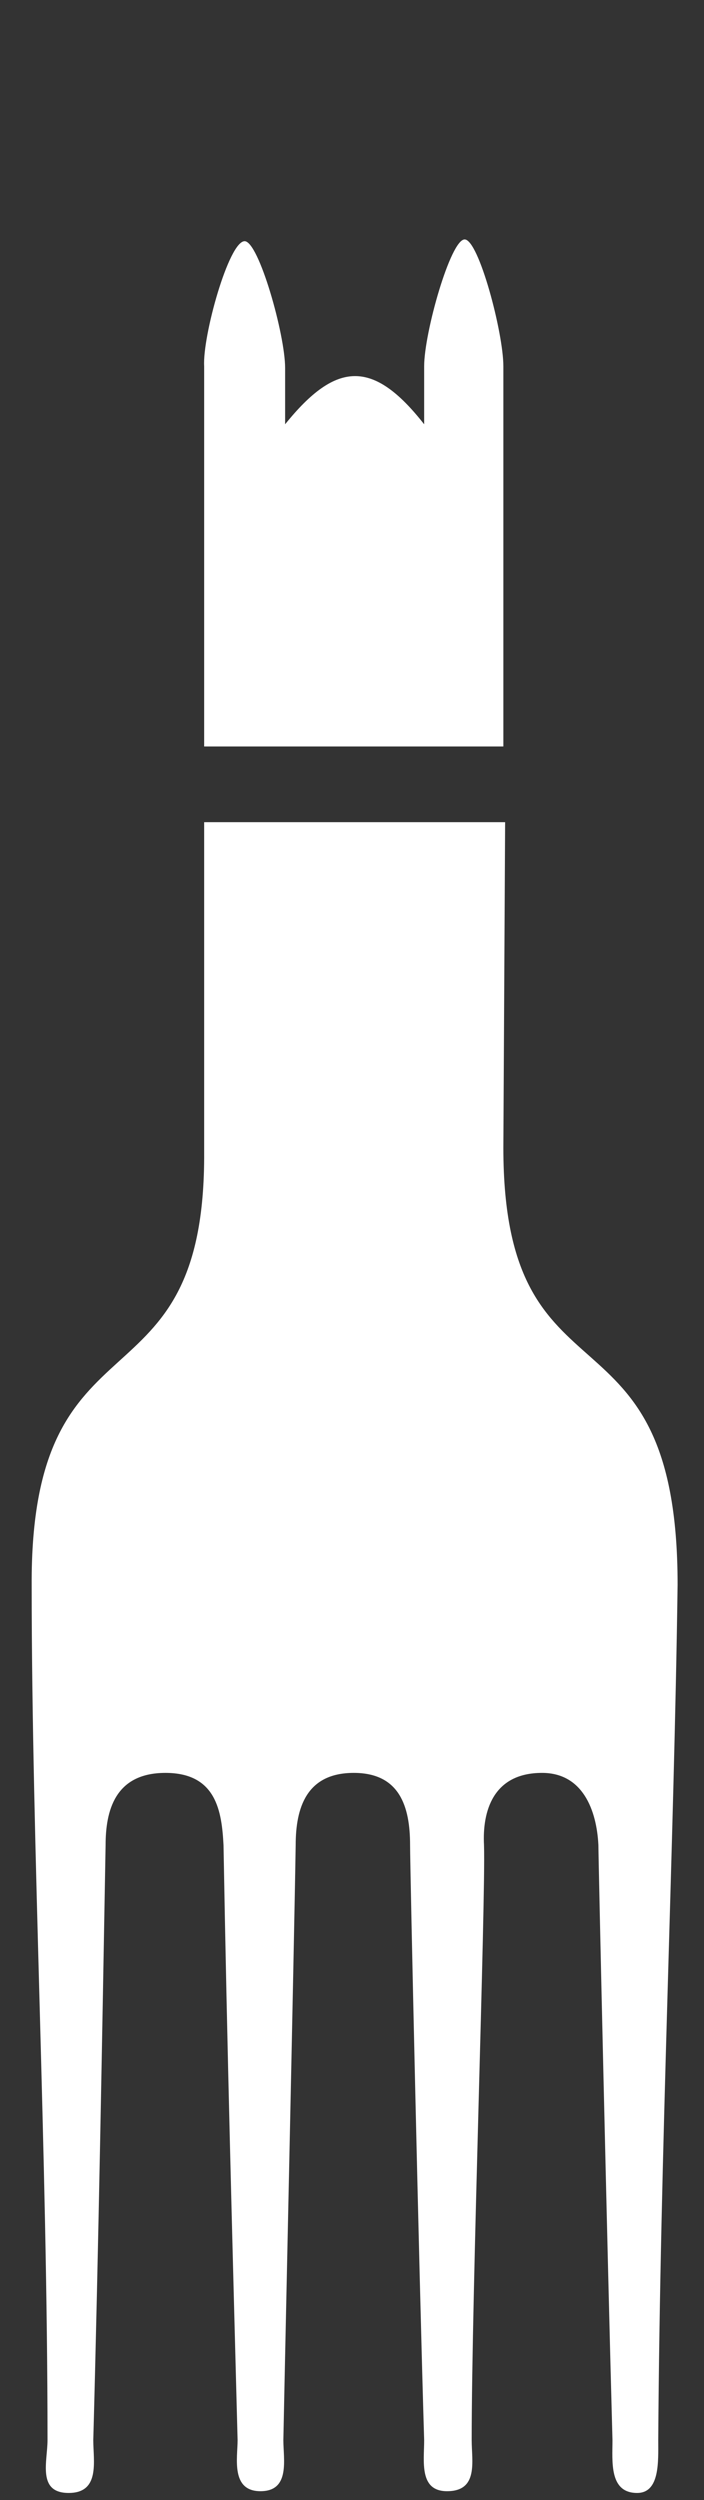
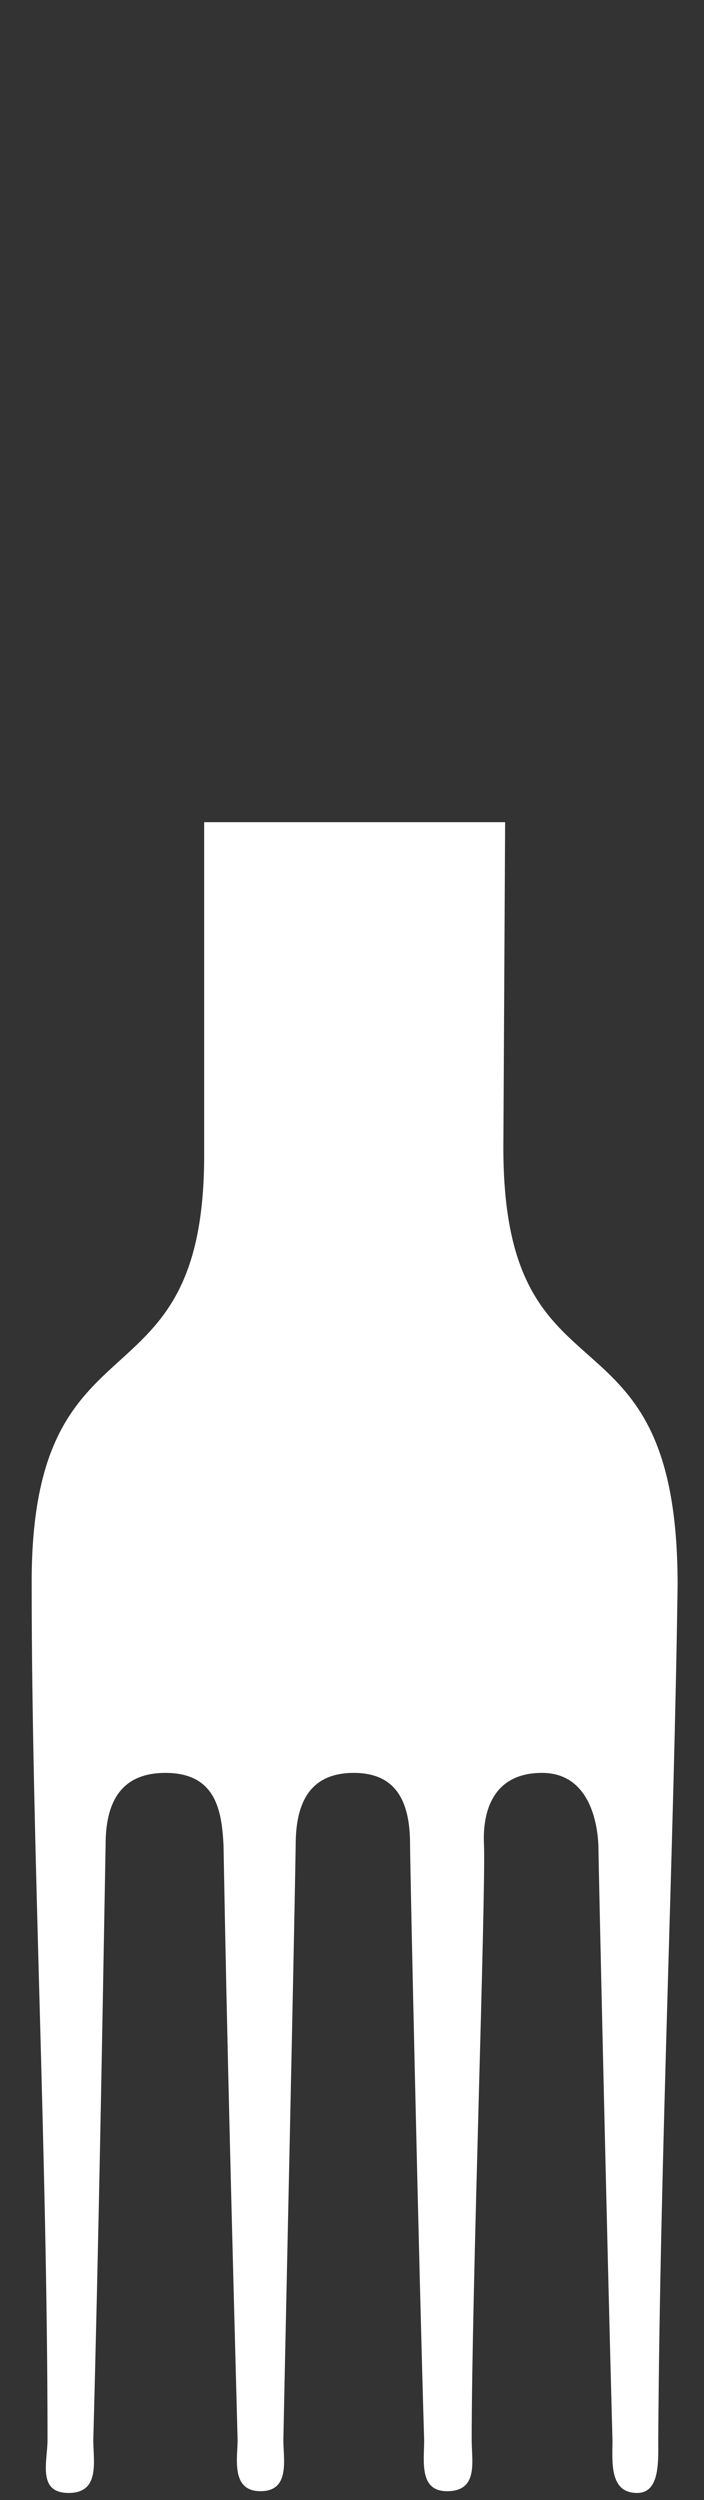
<svg xmlns="http://www.w3.org/2000/svg" id="Ebene_2_00000096016820216929852250000008903814258304045479_" x="0px" y="0px" viewBox="0 0 40 142" style="enable-background:new 0 0 40 142;" xml:space="preserve">
  <rect x="0" y="0" width="40" height="142" fill="#333333" stroke="none" />
  <style type="text/css">	.st0{fill:#FFFFFF;}</style>
  <g id="Ebene_1-2">
    <g>
      <g>
        <g>
          <g>
            <g>
              <g>
                <g>
                  <g>
                    <path class="st0" d="M28.6,65.2L28.6,65.2c0,15.3,9.9,8.1,9.9,24.8c-0.2,14.8-1,32.5-1.1,48.6c0,1.2,0.1,3-1.2,3          c-1.6,0-1.4-1.8-1.4-3c-0.3-10.9-0.8-33-0.8-33.8c-0.1-2-0.9-4.1-3.2-4.1c-2.8,0-3.4,2.2-3.3,4.1          c0.1,3.1-0.7,25.4-0.7,33.8c0,1.2,0.4,2.9-1.4,2.9c-1.6,0-1.3-1.7-1.3-2.9c-0.3-9.9-0.8-32.5-0.8-33.8          c0-2.2-0.6-4.1-3.2-4.1c-2.7,0-3.3,2-3.3,4.1c-0.1,6.3-0.6,28.7-0.7,33.8c0,1.1,0.4,2.9-1.3,2.9s-1.3-1.9-1.3-2.9          c-0.3-11.4-0.6-22.4-0.8-33.8c-0.1-1.9-0.4-4.1-3.3-4.1S6,102.9,6,104.8c-0.2,11.2-0.4,22.7-0.7,33.8c0,1.2,0.4,3-1.4,3          s-1.2-1.8-1.2-3c0-16.1-0.9-33.8-0.9-48.5c-0.1-16.2,9.9-9.5,9.8-24.7V46.7c2,0,13.1,0,17.1,0" />
-                     <path class="st0" d="M13.9,13.7c0.8,0,2.3,5.3,2.3,7.2c0,0.9,0,2.2,0,3.2c2.9-3.6,5-3.7,7.9,0c0-1.8,0-2.5,0-3.3          c0-1.9,1.5-7.2,2.3-7.2s2.2,5.3,2.2,7.2v21.6h-17c0,0,0-16.1,0-21.6C11.5,19.1,13,13.7,13.9,13.7" />
                  </g>
                </g>
              </g>
            </g>
          </g>
        </g>
      </g>
    </g>
  </g>
</svg>